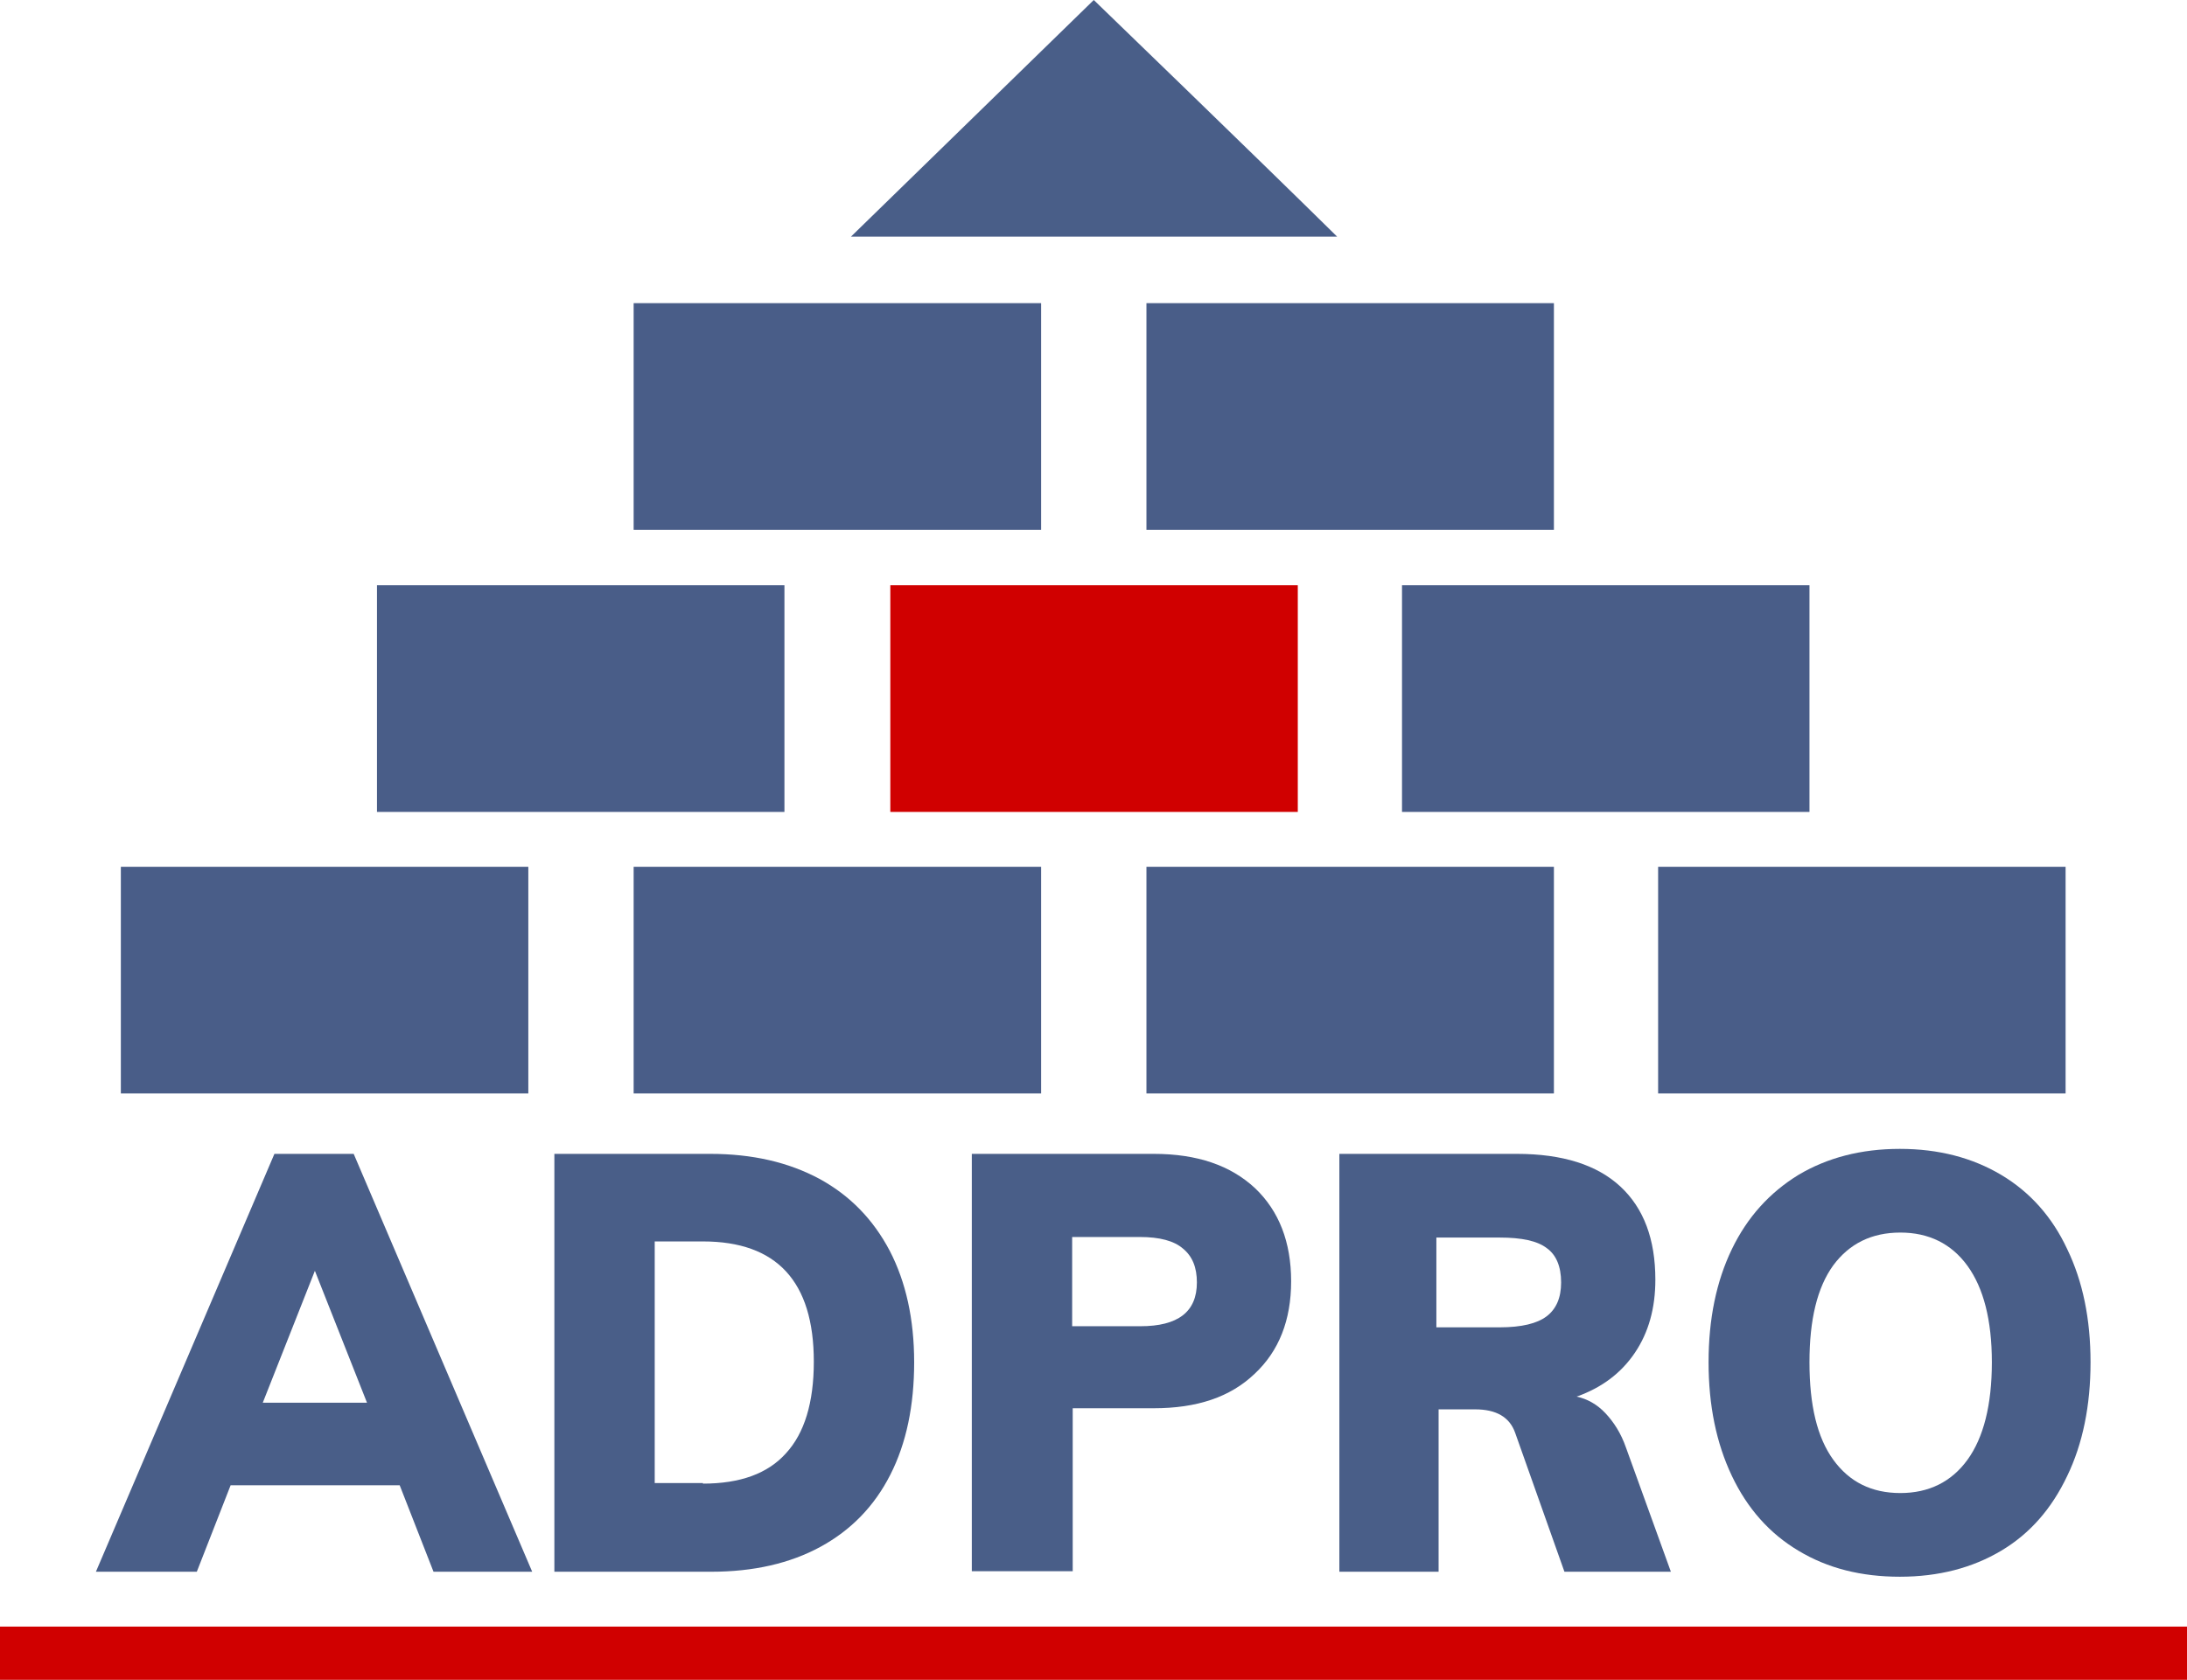
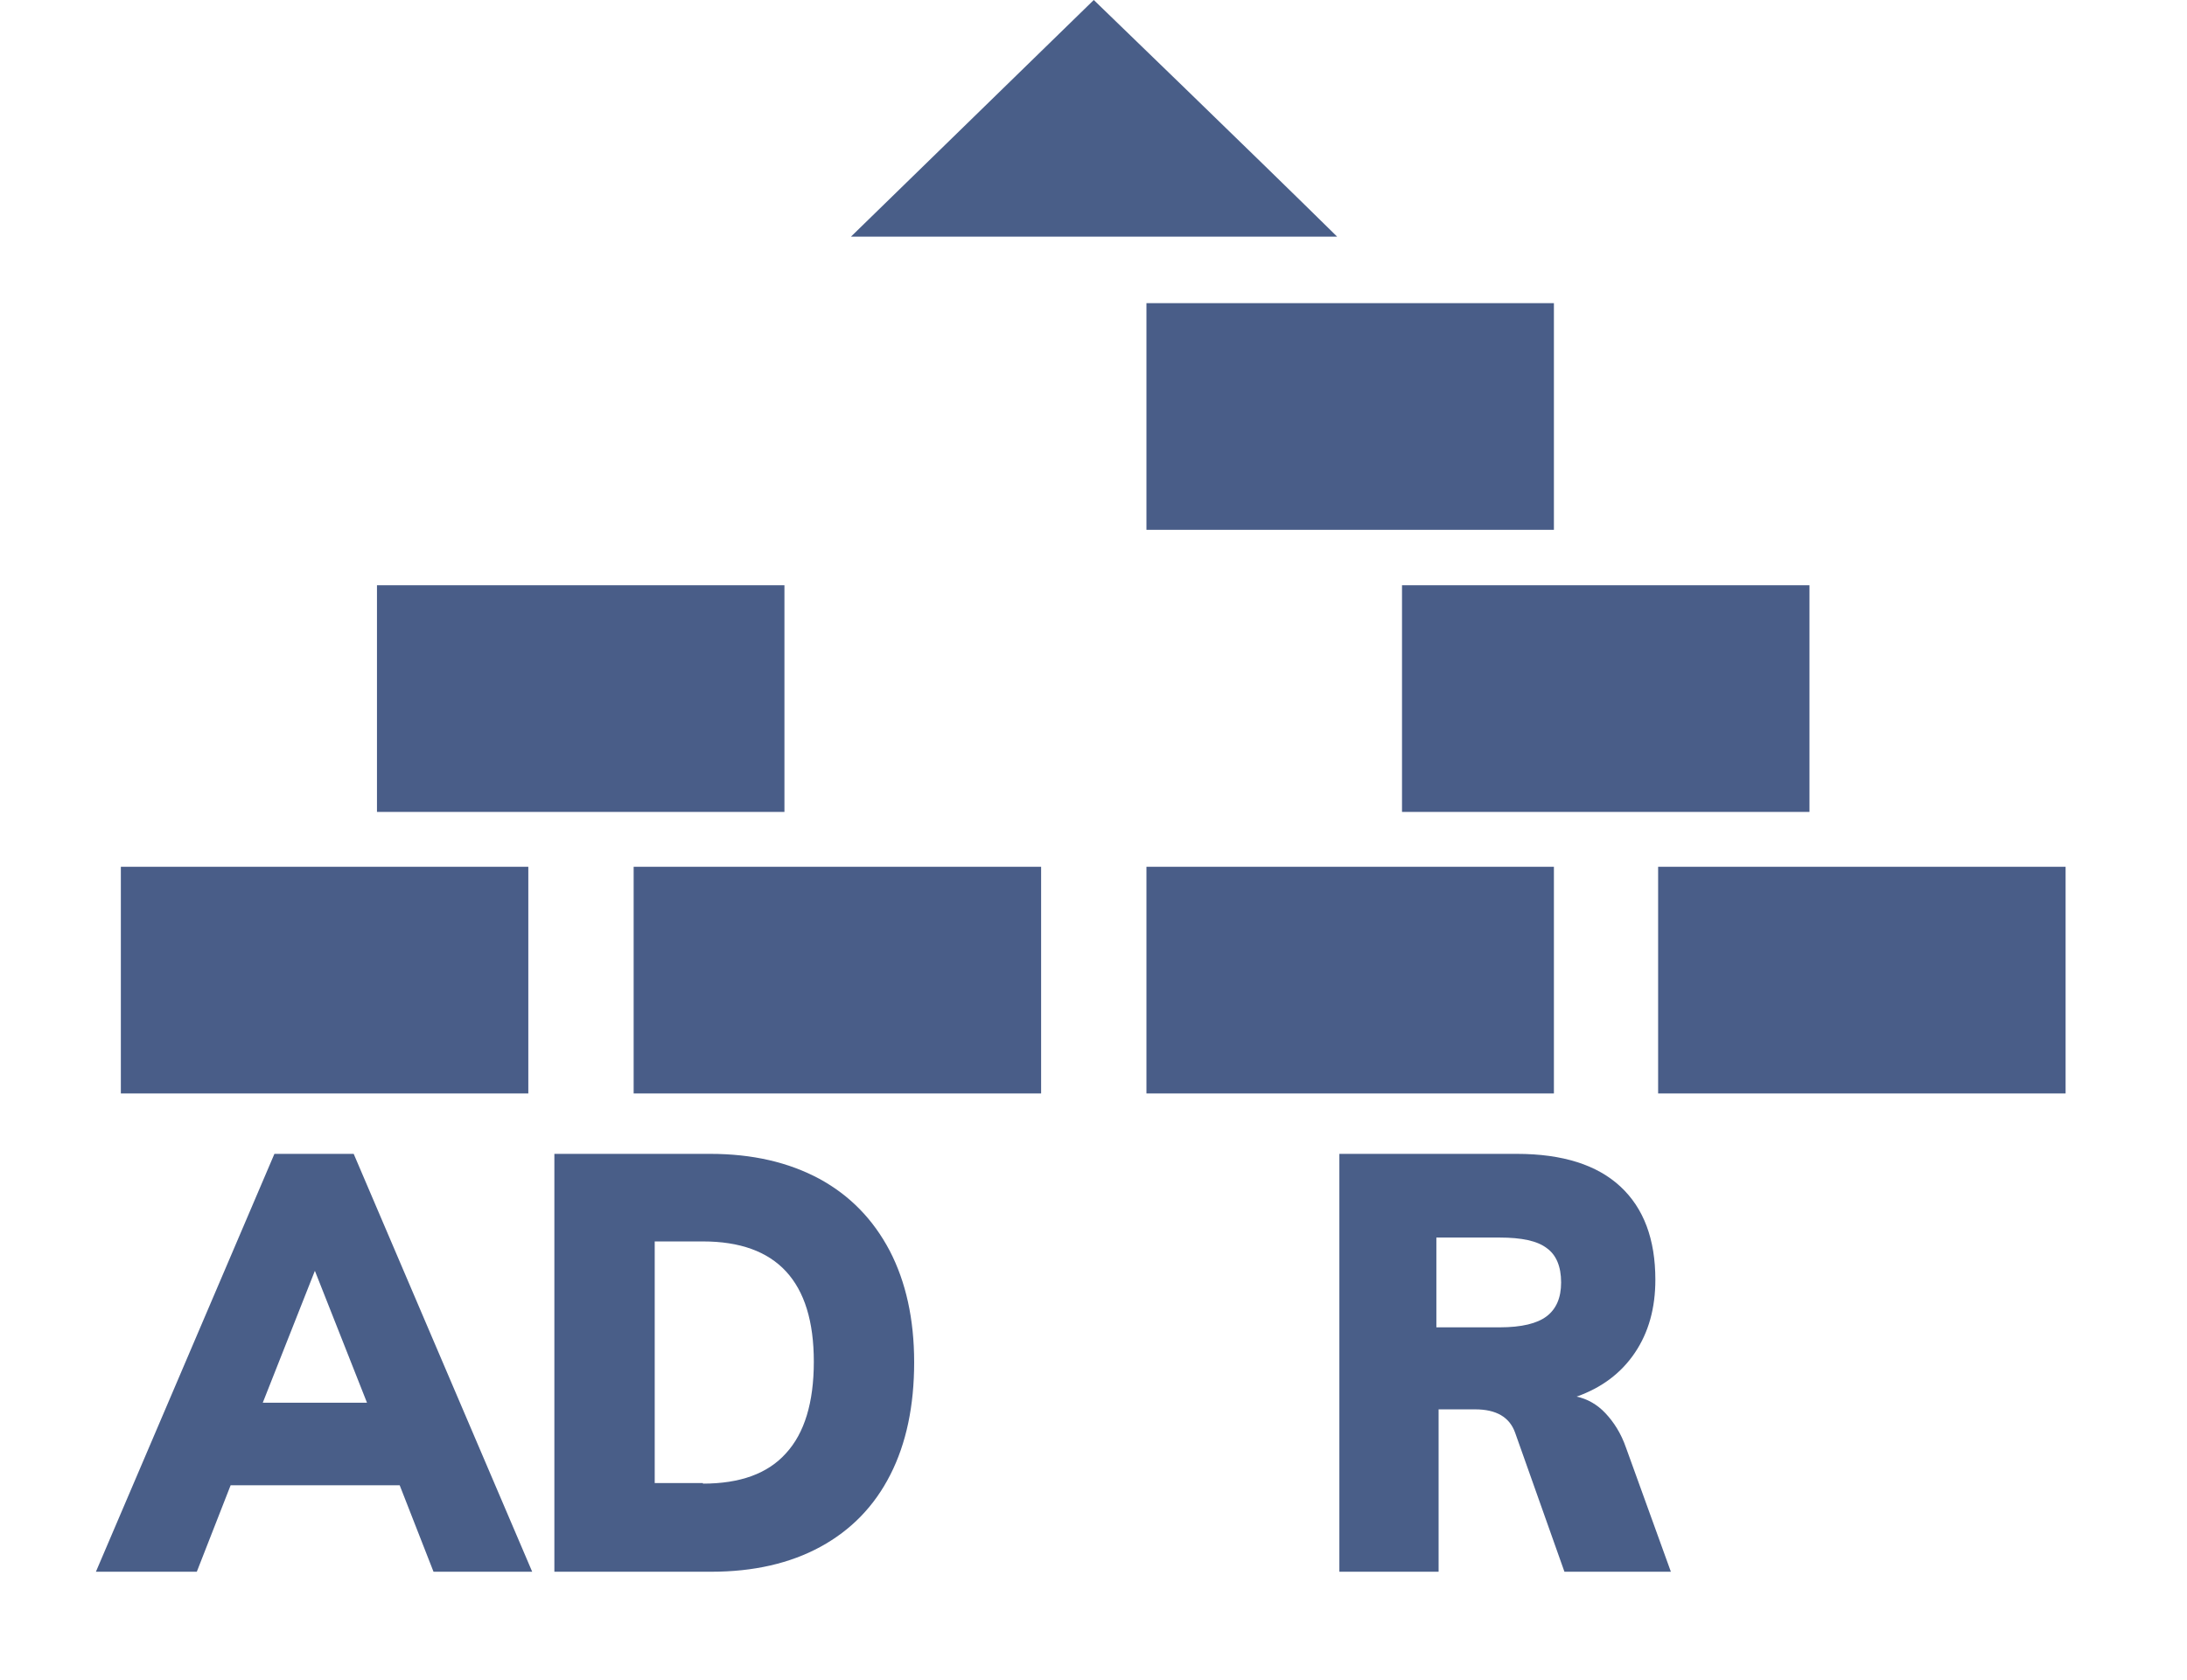
<svg xmlns="http://www.w3.org/2000/svg" version="1.1" id="Capa_1" x="0px" y="0px" viewBox="0 0 394.5 303.1" style="enable-background:new 0 0 394.5 303.1;" xml:space="preserve">
  <style type="text/css">
	.st0{fill:#D00000;}
	.st1{fill:#495E88;}
	.st2{fill:#495D88;}
</style>
-   <rect y="293.5" class="st0" width="394.5" height="9.6" />
  <path class="st1" d="M197.3,0c0,0,29.5,28.5,43.9,42.7c-29.2,0-58.5,0-87.7,0L197.3,0z" />
  <rect x="21.8" y="156.4" class="st2" width="73.5" height="40.9" />
-   <rect x="114.3" y="54.7" class="st2" width="73.5" height="40.9" />
  <rect x="206.8" y="54.7" class="st2" width="73.5" height="40.9" />
  <rect x="68" y="105.6" class="st2" width="73.5" height="40.9" />
-   <rect x="160.6" y="105.6" class="st0" width="73.5" height="40.9" />
  <rect x="114.3" y="156.4" class="st2" width="73.5" height="40.9" />
  <rect x="206.8" y="156.4" class="st2" width="73.5" height="40.9" />
  <rect x="299.1" y="156.4" class="st2" width="73.5" height="40.9" />
  <rect x="252.9" y="105.6" class="st2" width="73.5" height="40.9" />
  <g>
    <path class="st1" d="M72.1,268H41.6l-6.1,15.6H17.3l32.2-75.4h14.3L96,283.6H78.2L72.1,268z M66.2,253.1l-9.4-23.8l-9.4,23.8H66.2z   " />
    <path class="st1" d="M100,208.2h28.1c7.6,0,14.1,1.5,19.7,4.5c5.5,3,9.7,7.3,12.7,13c2.9,5.6,4.4,12.3,4.4,20.1s-1.4,14.6-4.3,20.3   c-2.9,5.7-7.1,10-12.6,13s-12.1,4.5-19.7,4.5H100V208.2z M126.8,267.7c6.7,0,11.7-1.8,15-5.5c3.3-3.6,5-9.1,5-16.5   c0-14.5-6.7-21.7-20-21.7h-8.7v43.6h8.7V267.7z" />
-     <path class="st1" d="M175.4,208.2h32.7c7.9,0,13.9,2.1,18.3,6.2c4.3,4.1,6.5,9.7,6.5,16.8c0,7-2.2,12.6-6.6,16.7   c-4.4,4.2-10.4,6.2-18.2,6.2h-14.6v29.4h-18.2v-75.3H175.4z M205.7,239.3c6.8,0,10.2-2.6,10.2-7.9c0-2.7-0.8-4.7-2.5-6.1   c-1.6-1.4-4.2-2.1-7.8-2.1h-12.2v16.1H205.7z" />
    <path class="st1" d="M301.4,283.6h-19.2l-8.9-25.1c-1-2.8-3.4-4.2-7.2-4.2h-6.6v29.3h-17.9v-75.4h32c8.3,0,14.5,2,18.7,5.9   s6.3,9.5,6.3,16.8c0,5.1-1.2,9.5-3.7,13.2s-6,6.3-10.5,7.9c1.9,0.4,3.7,1.4,5.2,3c1.5,1.6,2.8,3.6,3.7,6.2L301.4,283.6z M279,237.5   c1.7-1.3,2.6-3.3,2.6-6.1c0-2.9-0.9-5-2.6-6.2c-1.7-1.3-4.5-1.9-8.5-1.9h-11.4v16.2h11.4C274.5,239.5,277.3,238.8,279,237.5z" />
-     <path class="st1" d="M324.4,279.8c-5.2-3.1-9.2-7.6-12-13.5s-4.2-12.7-4.2-20.5s1.4-14.6,4.2-20.4c2.8-5.8,6.8-10.2,12-13.4   c5.2-3.1,11.3-4.7,18.3-4.7s13.1,1.6,18.3,4.7c5.2,3.1,9.2,7.6,11.9,13.4c2.8,5.8,4.2,12.6,4.2,20.4c0,7.8-1.4,14.7-4.2,20.5   c-2.8,5.9-6.7,10.4-11.9,13.5c-5.2,3.1-11.3,4.7-18.3,4.7C335.8,284.5,329.7,283,324.4,279.8z M354.9,263.4c2.9-4,4.4-9.9,4.4-17.6   c0-7.6-1.5-13.4-4.4-17.4s-7-6-12.1-6c-5.2,0-9.2,2-12.1,5.9c-2.9,4-4.3,9.8-4.3,17.5c0,7.8,1.4,13.6,4.3,17.6s6.9,6,12.1,6   C347.9,269.4,352,267.4,354.9,263.4z" />
  </g>
</svg>